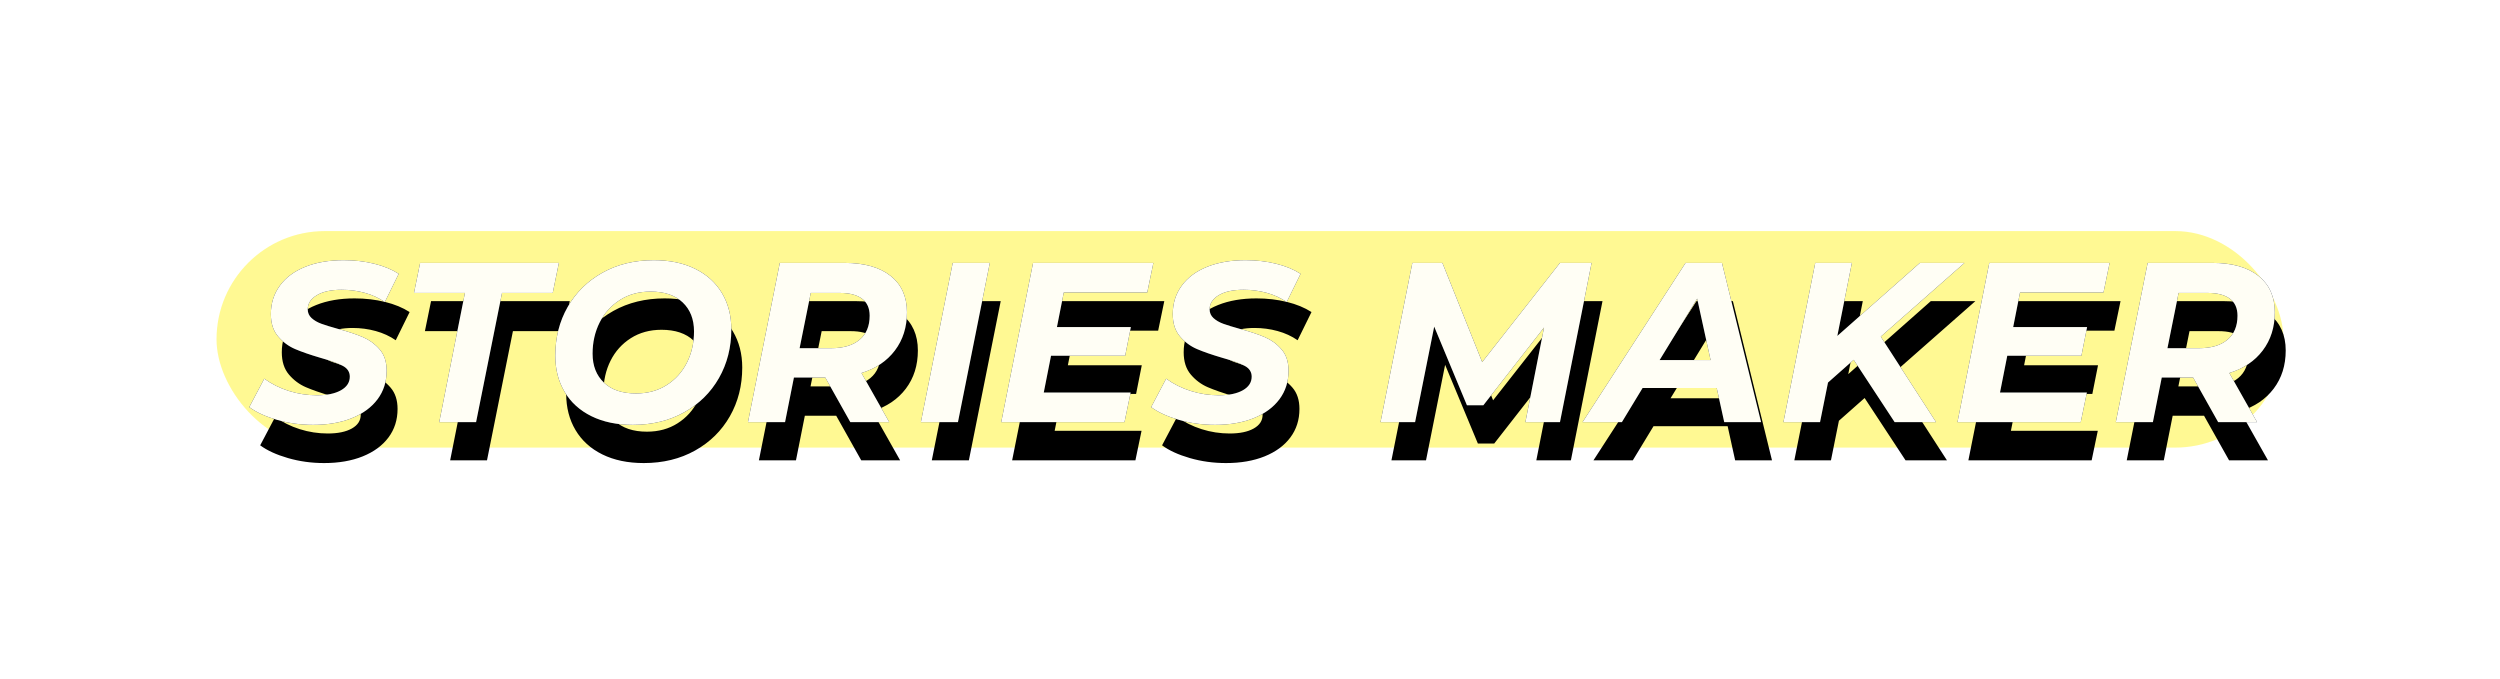
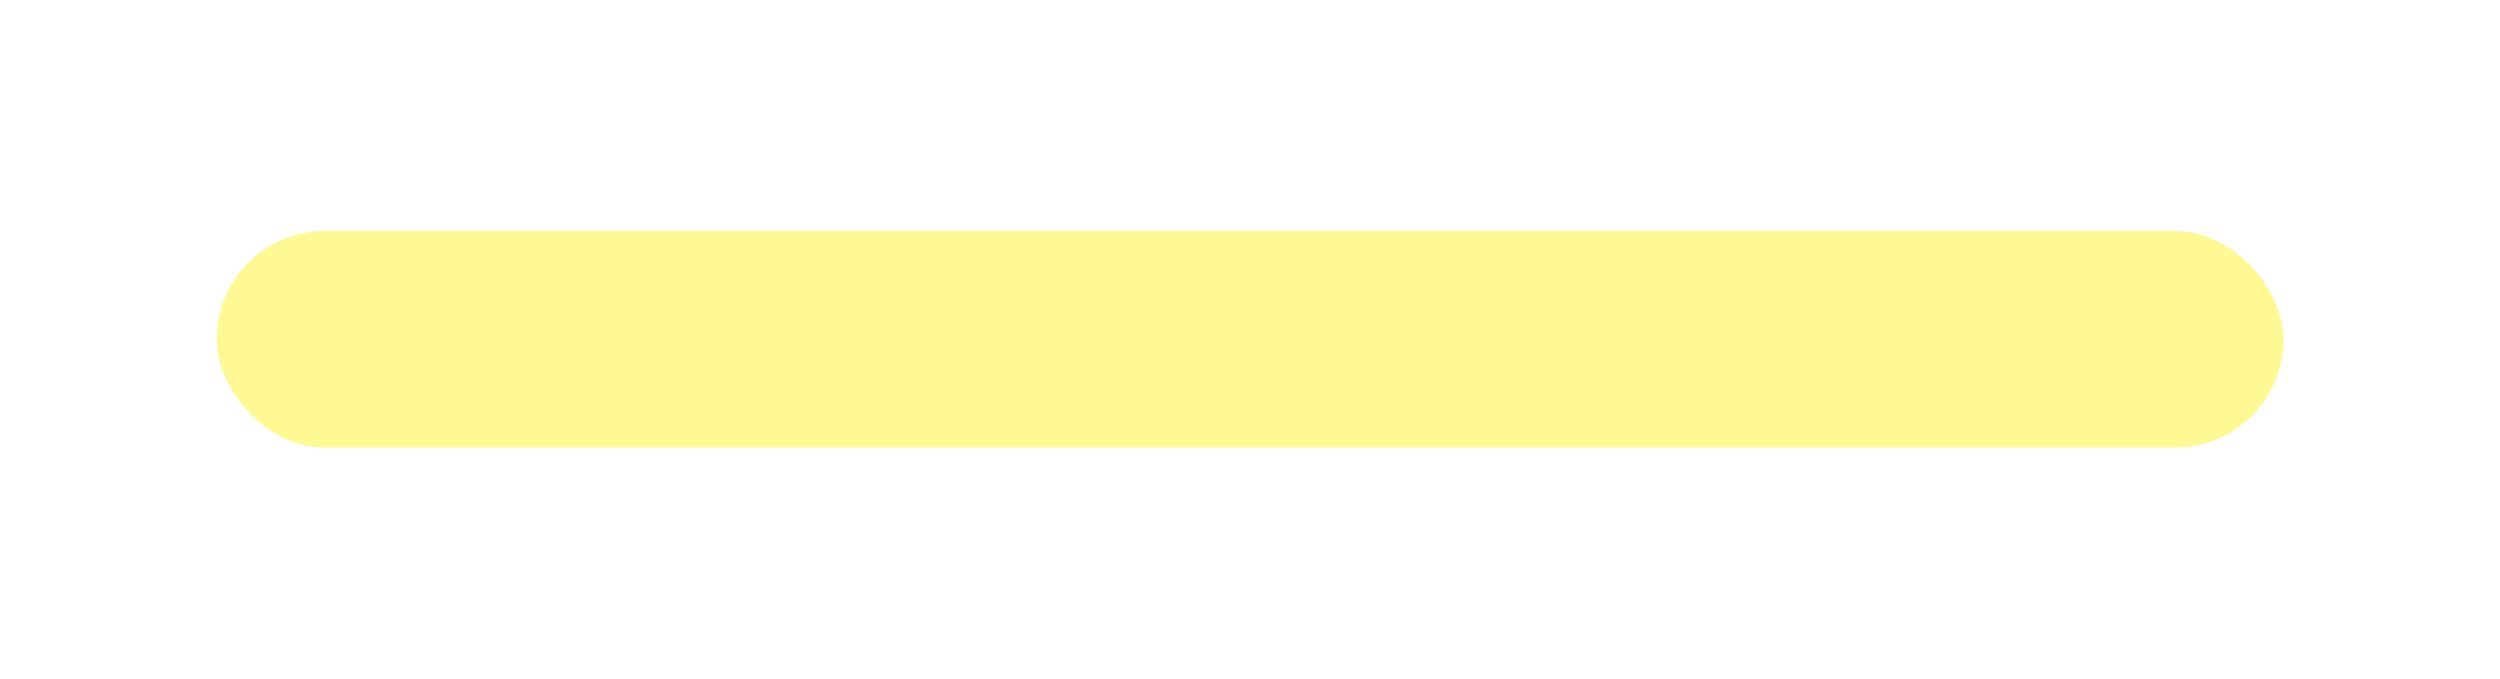
<svg xmlns="http://www.w3.org/2000/svg" xmlns:xlink="http://www.w3.org/1999/xlink" width="1374px" height="373px" viewBox="0 0 1374 373">
  <title>Group 7</title>
  <desc>Created with Sketch.</desc>
  <defs>
    <filter x="-13.2%" y="-126.1%" width="126.4%" height="352.1%" filterUnits="objectBoundingBox" id="filter-1">
      <feGaussianBlur stdDeviation="50" in="SourceGraphic" />
    </filter>
-     <path d="M53.125,122.5 C61.208,122.5 68.292,121.271 74.375,118.812 C80.458,116.354 85.167,112.896 88.5,108.438 C91.833,103.979 93.5,98.75 93.5,92.75 C93.5,87.917 92.229,84.021 89.688,81.062 C87.146,78.104 84.083,75.854 80.5,74.312 C76.917,72.771 72.333,71.25 66.75,69.75 C62.833,68.667 59.792,67.729 57.625,66.938 C55.458,66.146 53.667,65.104 52.25,63.812 C50.833,62.521 50.125,60.917 50.125,59 C50.125,55.833 51.792,53.25 55.125,51.25 C58.458,49.25 63,48.25 68.75,48.25 C73.167,48.25 77.417,48.812 81.5,49.938 C85.583,51.062 89.25,52.75 92.5,55 L92.5,55 L100.125,39.5 C96.375,37.083 91.875,35.229 86.625,33.938 C81.375,32.646 75.792,32 69.875,32 C61.875,32 54.854,33.208 48.812,35.625 C42.771,38.042 38.104,41.5 34.812,46 C31.521,50.5 29.875,55.708 29.875,61.625 C29.875,66.708 31.188,70.792 33.812,73.875 C36.438,76.958 39.542,79.271 43.125,80.812 C46.708,82.354 51.333,83.958 57,85.625 C62.667,87.208 66.792,88.688 69.375,90.062 C71.958,91.438 73.25,93.417 73.25,96 C73.25,99.167 71.625,101.667 68.375,103.5 C65.125,105.333 60.708,106.25 55.125,106.25 C49.875,106.25 44.75,105.458 39.75,103.875 C34.75,102.292 30.25,100.042 26.25,97.125 L26.25,97.125 L18,112.75 C21.833,115.583 26.917,117.917 33.25,119.75 C39.583,121.583 46.208,122.5 53.125,122.5 Z M142.654,121 L156.904,50 L184.779,50 L188.154,33.5 L111.904,33.5 L108.529,50 L136.529,50 L122.404,121 L142.654,121 Z M228.809,122.5 C239.392,122.5 248.788,120.208 256.996,115.625 C265.204,111.042 271.579,104.771 276.121,96.812 C280.663,88.854 282.934,79.917 282.934,70 C282.934,62.5 281.225,55.875 277.809,50.125 C274.392,44.375 269.475,39.917 263.059,36.75 C256.642,33.583 249.059,32 240.309,32 C229.725,32 220.329,34.292 212.121,38.875 C203.913,43.458 197.538,49.729 192.996,57.688 C188.454,65.646 186.184,74.583 186.184,84.5 C186.184,92 187.892,98.625 191.309,104.375 C194.725,110.125 199.642,114.583 206.059,117.75 C212.475,120.917 220.059,122.5 228.809,122.5 Z M230.559,105.25 C222.975,105.25 217.1,103.271 212.934,99.312 C208.767,95.354 206.684,90.042 206.684,83.375 C206.684,77.125 207.975,71.417 210.559,66.25 C213.142,61.083 216.85,56.958 221.684,53.875 C226.517,50.792 232.142,49.25 238.559,49.25 C246.142,49.25 252.017,51.229 256.184,55.188 C260.35,59.146 262.434,64.458 262.434,71.125 C262.434,77.375 261.142,83.083 258.559,88.25 C255.975,93.417 252.267,97.542 247.434,100.625 C242.6,103.708 236.975,105.25 230.559,105.25 Z M312.463,121 L317.338,96.5 L334.588,96.5 L348.338,121 L369.713,121 L354.463,94 C362.296,91.583 368.421,87.458 372.838,81.625 C377.254,75.792 379.463,68.792 379.463,60.625 C379.463,52.042 376.463,45.375 370.463,40.625 C364.463,35.875 356.046,33.5 345.213,33.5 L345.213,33.5 L309.588,33.5 L292.088,121 L312.463,121 Z M337.713,80.375 L320.463,80.375 L326.588,50 L342.588,50 C347.838,50 351.879,51.042 354.713,53.125 C357.546,55.208 358.963,58.333 358.963,62.5 C358.963,68.25 357.109,72.667 353.4,75.75 C349.692,78.833 344.463,80.375 337.713,80.375 L337.713,80.375 Z M407.492,121 L424.992,33.5 L404.617,33.5 L387.117,121 L407.492,121 Z M499.021,121 L502.396,104.75 L454.646,104.75 L458.646,84.5 L499.396,84.5 L502.521,68.75 L461.896,68.75 L465.646,49.75 L511.521,49.75 L514.896,33.5 L448.771,33.5 L431.271,121 L499.021,121 Z M548.801,122.5 C556.884,122.5 563.967,121.271 570.051,118.812 C576.134,116.354 580.842,112.896 584.176,108.438 C587.509,103.979 589.176,98.75 589.176,92.75 C589.176,87.917 587.905,84.021 585.363,81.062 C582.821,78.104 579.759,75.854 576.176,74.312 C572.592,72.771 568.009,71.25 562.426,69.75 C558.509,68.667 555.467,67.729 553.301,66.938 C551.134,66.146 549.342,65.104 547.926,63.812 C546.509,62.521 545.801,60.917 545.801,59 C545.801,55.833 547.467,53.25 550.801,51.25 C554.134,49.25 558.676,48.25 564.426,48.25 C568.842,48.25 573.092,48.812 577.176,49.938 C581.259,51.062 584.926,52.75 588.176,55 L588.176,55 L595.801,39.5 C592.051,37.083 587.551,35.229 582.301,33.938 C577.051,32.646 571.467,32 565.551,32 C557.551,32 550.53,33.208 544.488,35.625 C538.446,38.042 533.78,41.5 530.488,46 C527.196,50.5 525.551,55.708 525.551,61.625 C525.551,66.708 526.863,70.792 529.488,73.875 C532.113,76.958 535.217,79.271 538.801,80.812 C542.384,82.354 547.009,83.958 552.676,85.625 C558.342,87.208 562.467,88.688 565.051,90.062 C567.634,91.438 568.926,93.417 568.926,96 C568.926,99.167 567.301,101.667 564.051,103.5 C560.801,105.333 556.384,106.25 550.801,106.25 C545.551,106.25 540.426,105.458 535.426,103.875 C530.426,102.292 525.926,100.042 521.926,97.125 L521.926,97.125 L513.676,112.75 C517.509,115.583 522.592,117.917 528.926,119.75 C535.259,121.583 541.884,122.5 548.801,122.5 Z M658.734,121 L669.234,68.5 L687.234,111.75 L696.234,111.75 L729.609,69 L719.359,121 L738.359,121 L755.734,33.5 L738.359,33.5 L695.609,88 L673.734,33.5 L657.234,33.5 L639.734,121 L658.734,121 Z M772.388,121 L783.763,102.25 L824.513,102.25 L828.638,121 L848.888,121 L827.388,33.5 L807.388,33.5 L750.763,121 L772.388,121 Z M821.138,86.875 L793.138,86.875 L813.763,53.125 L821.138,86.875 Z M881.293,121 L885.668,99.25 L899.793,86.75 L922.293,121 L945.043,121 L914.668,74 L960.668,33.5 L936.168,33.5 L890.793,73.625 L898.793,33.5 L878.668,33.5 L861.168,121 L881.293,121 Z M1024.572,121 L1027.947,104.75 L980.197,104.75 L984.197,84.5 L1024.947,84.5 L1028.072,68.75 L987.447,68.75 L991.197,49.75 L1037.072,49.75 L1040.447,33.5 L974.322,33.5 L956.822,121 L1024.572,121 Z M1064.226,121 L1069.101,96.5 L1086.351,96.5 L1100.101,121 L1121.476,121 L1106.226,94 C1114.06,91.583 1120.185,87.458 1124.601,81.625 C1129.018,75.792 1131.226,68.792 1131.226,60.625 C1131.226,52.042 1128.226,45.375 1122.226,40.625 C1116.226,35.875 1107.81,33.5 1096.976,33.5 L1096.976,33.5 L1061.351,33.5 L1043.851,121 L1064.226,121 Z M1089.476,80.375 L1072.226,80.375 L1078.351,50 L1094.351,50 C1099.601,50 1103.643,51.042 1106.476,53.125 C1109.31,55.208 1110.726,58.333 1110.726,62.5 C1110.726,68.25 1108.872,72.667 1105.164,75.75 C1101.455,78.833 1096.226,80.375 1089.476,80.375 L1089.476,80.375 Z" id="path-2" />
    <filter x="-3.1%" y="-37.6%" width="106.3%" height="184.0%" filterUnits="objectBoundingBox" id="filter-3">
      <feOffset dx="5" dy="20" in="SourceAlpha" result="shadowOffsetOuter1" />
      <feGaussianBlur stdDeviation="4" in="shadowOffsetOuter1" result="shadowBlurOuter1" />
      <feColorMatrix values="0 0 0 0 0 0 0 0 0 0 0 0 0 0 0 0 0 0 0.635 0" type="matrix" in="shadowBlurOuter1" result="shadowMatrixOuter1" />
      <feOffset dx="1" dy="1" in="SourceAlpha" result="shadowOffsetOuter2" />
      <feGaussianBlur stdDeviation="10.5" in="shadowOffsetOuter2" result="shadowBlurOuter2" />
      <feColorMatrix values="0 0 0 0 1 0 0 0 0 0.956 0 0 0 0 0.15 0 0 0 1 0" type="matrix" in="shadowBlurOuter2" result="shadowMatrixOuter2" />
      <feMerge>
        <feMergeNode in="shadowMatrixOuter1" />
        <feMergeNode in="shadowMatrixOuter2" />
      </feMerge>
    </filter>
  </defs>
  <g id="Page-1" stroke="none" stroke-width="1" fill="none" fill-rule="evenodd">
    <g id="Group-7" transform="translate(119, 111)">
      <rect id="Rectangle" fill="#FFF426" opacity="0.7" filter="url(#filter-1)" x="0" y="16" width="1136" height="119" rx="59.5" />
      <g id="STORIESMAKER" fill-rule="nonzero">
        <use fill="black" fill-opacity="1" filter="url(#filter-3)" xlink:href="#path-2" />
        <use fill="#1D2532" xlink:href="#path-2" />
        <use fill="#FFFEF5" xlink:href="#path-2" />
      </g>
    </g>
  </g>
</svg>